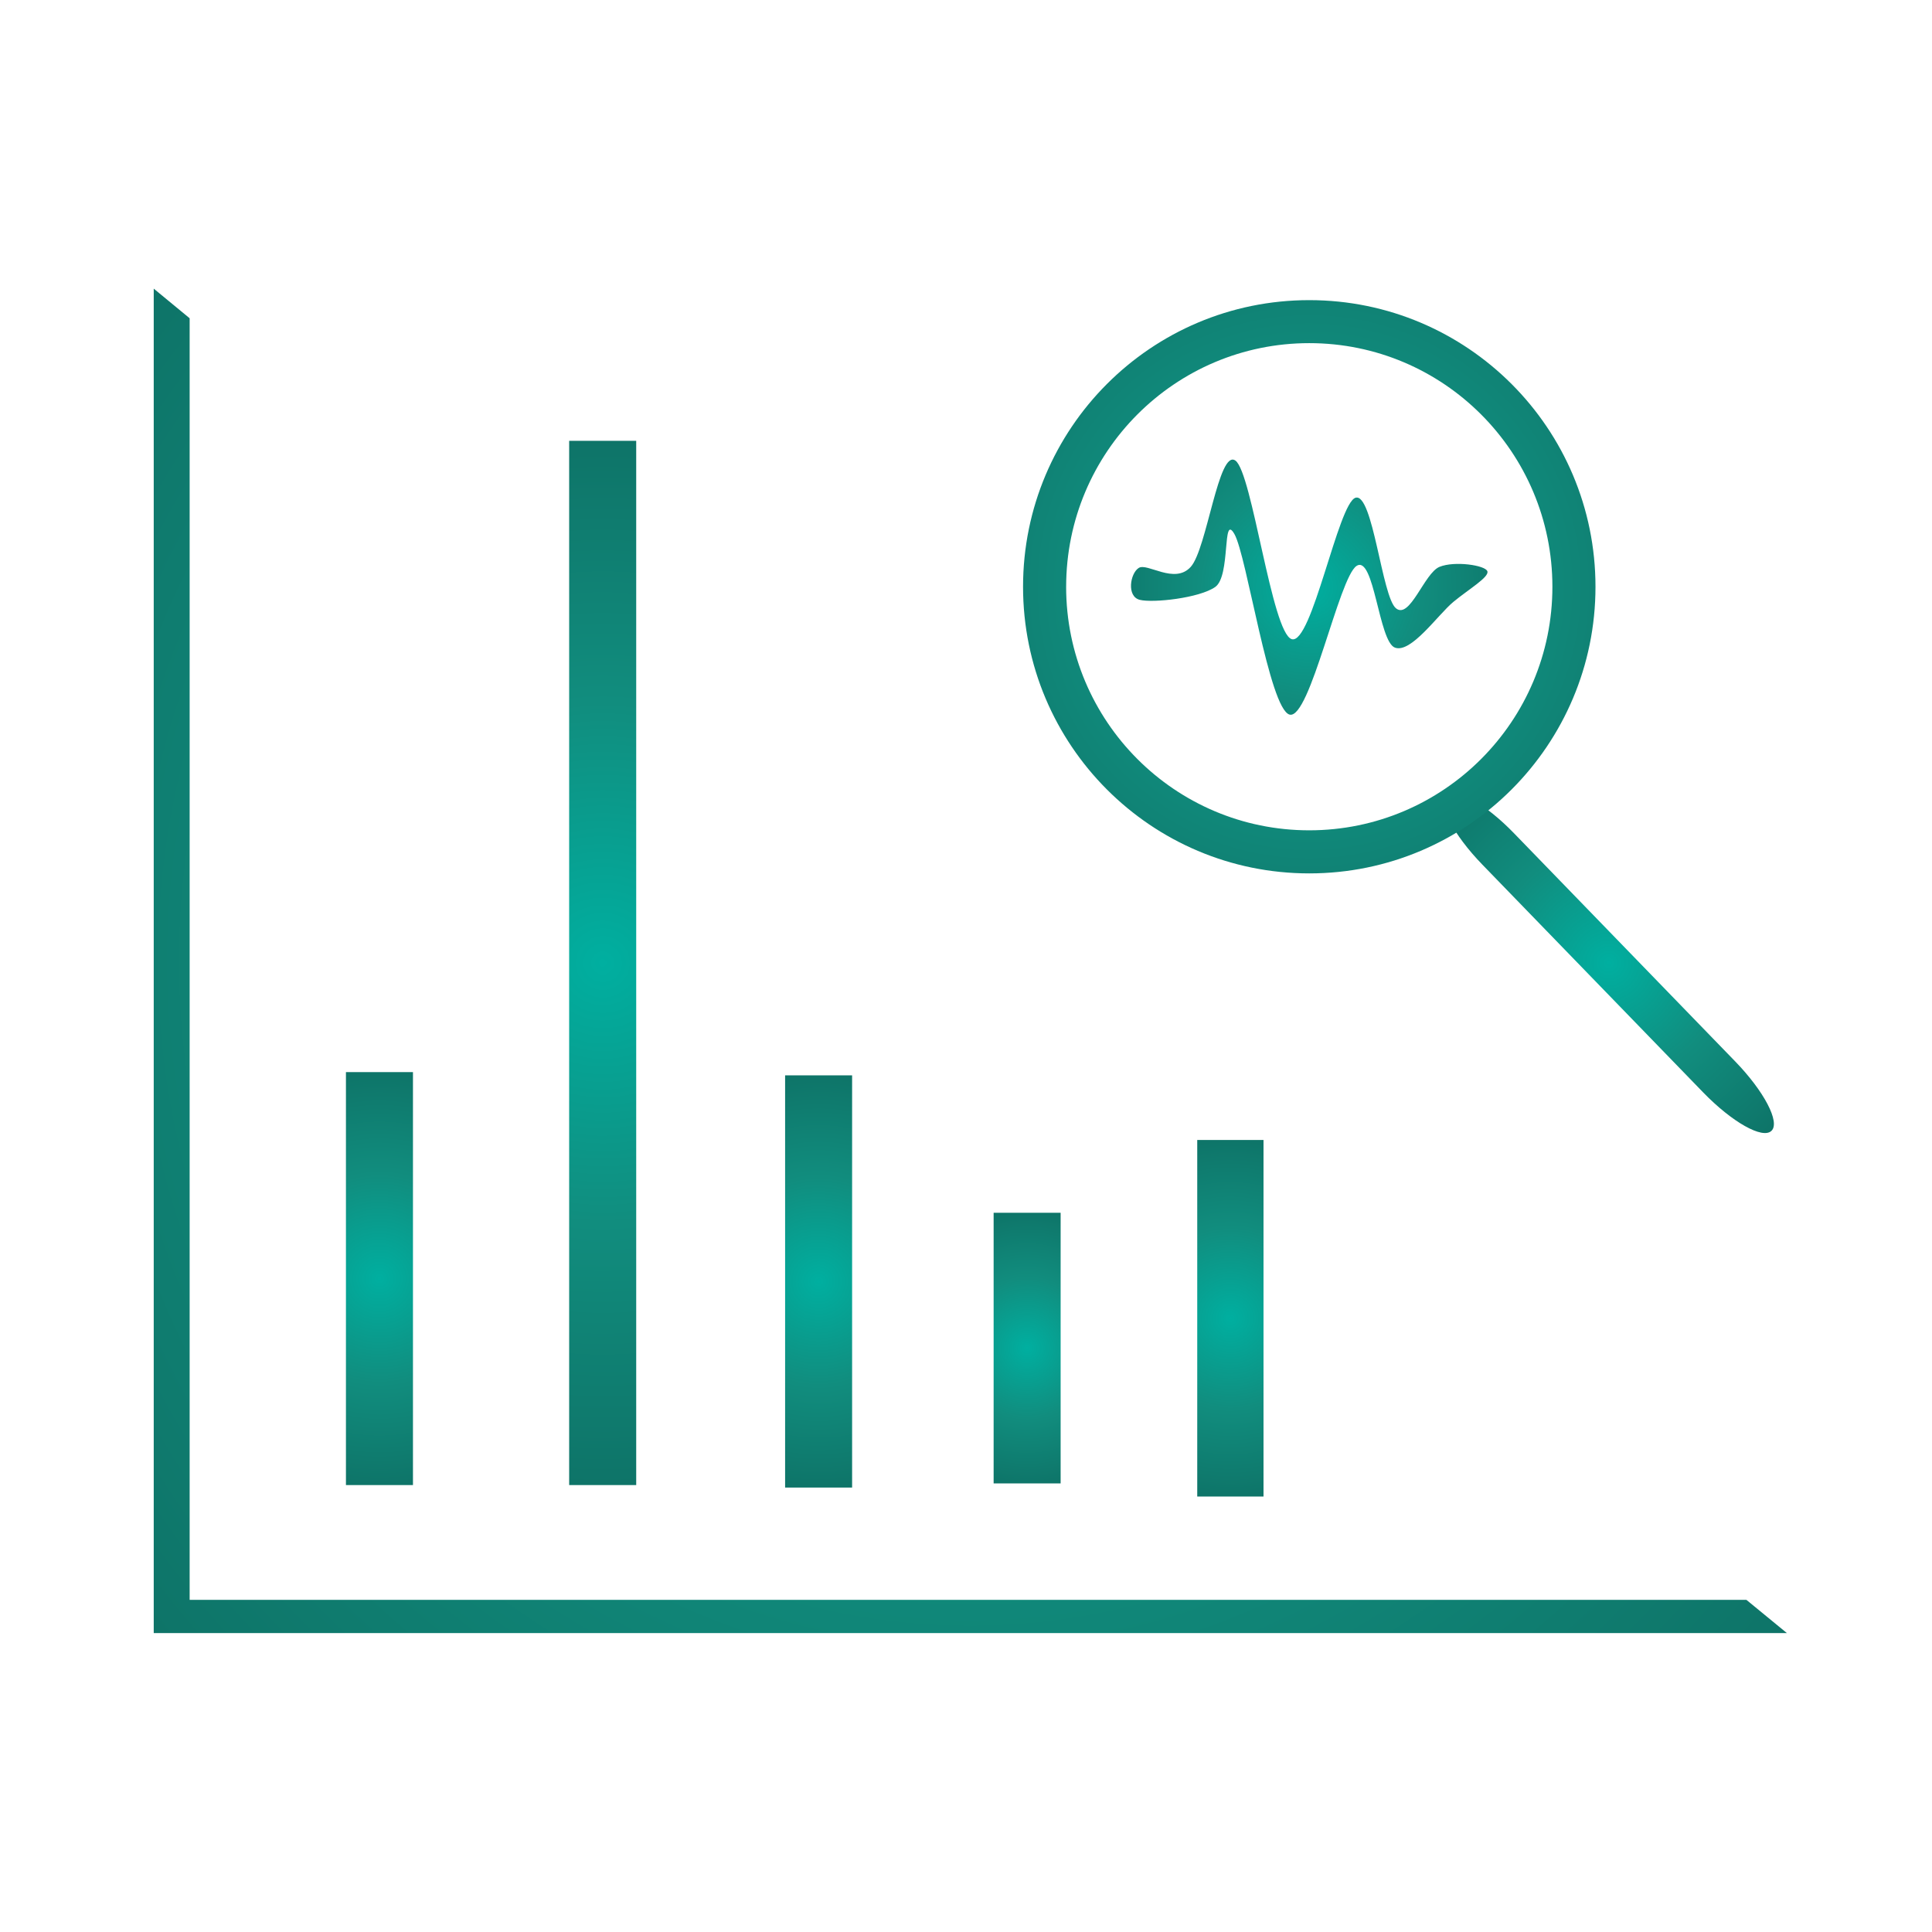
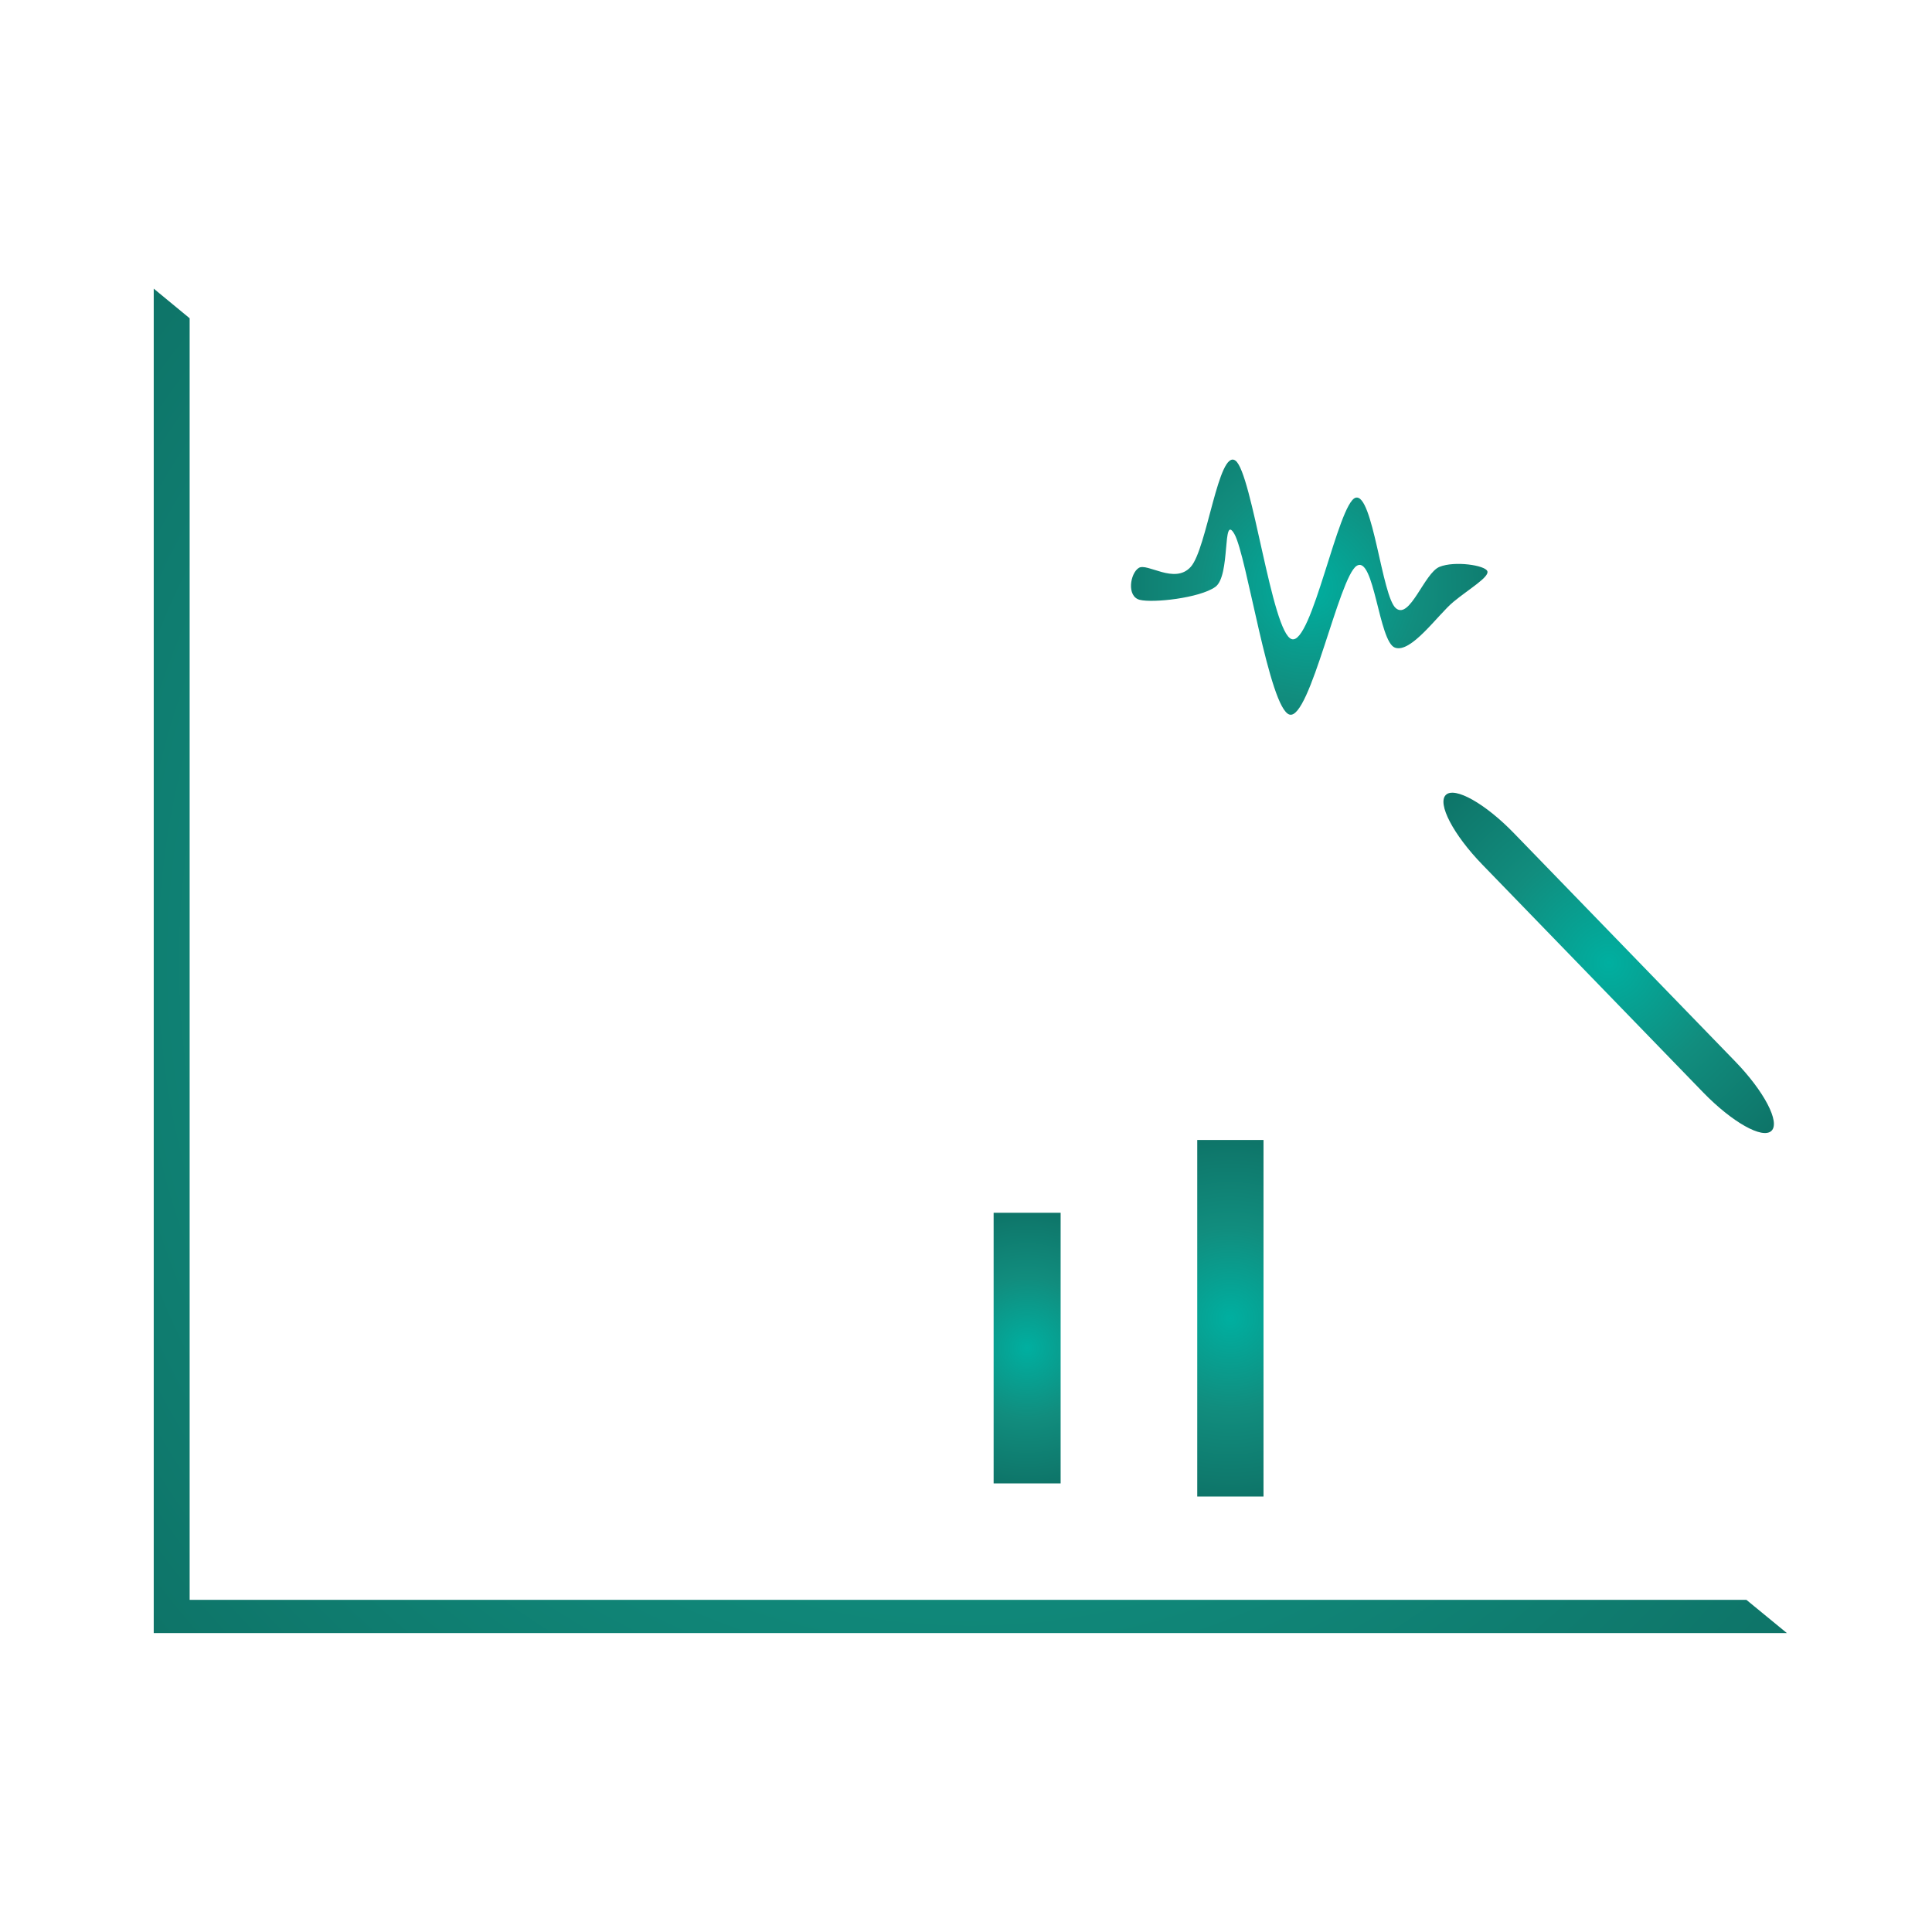
<svg xmlns="http://www.w3.org/2000/svg" width="100" height="100">
  <defs>
    <radialGradient id="a" cx="0" cy="0" r="1" fx="0" fy="0" gradientTransform="matrix(54.744 0 0 54.744 50.222 49.735)" gradientUnits="userSpaceOnUse">
      <stop offset="0" style="stop-color:#00afa0;stop-opacity:1" />
      <stop offset=".5" style="stop-color:#118d7e;stop-opacity:1" />
      <stop offset="1" style="stop-color:#0e7468;stop-opacity:1" />
    </radialGradient>
    <radialGradient id="b" cx="0" cy="0" r="1" fx="0" fy="0" gradientTransform="matrix(10.828 0 0 -10.828 19.64 66.18)" gradientUnits="userSpaceOnUse">
      <stop offset="0" style="stop-color:#00afa0;stop-opacity:1" />
      <stop offset=".5" style="stop-color:#118d7e;stop-opacity:1" />
      <stop offset="1" style="stop-color:#0e7468;stop-opacity:1" />
    </radialGradient>
    <radialGradient id="c" cx="0" cy="0" r="1" fx="0" fy="0" gradientTransform="matrix(27.082 0 0 -27.082 31.196 49.841)" gradientUnits="userSpaceOnUse">
      <stop offset="0" style="stop-color:#00afa0;stop-opacity:1" />
      <stop offset=".5" style="stop-color:#118d7e;stop-opacity:1" />
      <stop offset="1" style="stop-color:#0e7468;stop-opacity:1" />
    </radialGradient>
    <radialGradient id="d" cx="0" cy="0" r="1" fx="0" fy="0" gradientTransform="matrix(10.807 0 0 -10.807 42.37 66.328)" gradientUnits="userSpaceOnUse">
      <stop offset="0" style="stop-color:#00afa0;stop-opacity:1" />
      <stop offset=".5" style="stop-color:#118d7e;stop-opacity:1" />
      <stop offset="1" style="stop-color:#0e7468;stop-opacity:1" />
    </radialGradient>
    <radialGradient id="e" cx="0" cy="0" r="1" fx="0" fy="0" gradientTransform="matrix(7.217 0 0 -7.217 53.164 69.778)" gradientUnits="userSpaceOnUse">
      <stop offset="0" style="stop-color:#00afa0;stop-opacity:1" />
      <stop offset=".5" style="stop-color:#118d7e;stop-opacity:1" />
      <stop offset="1" style="stop-color:#0e7468;stop-opacity:1" />
    </radialGradient>
    <radialGradient id="f" cx="0" cy="0" r="1" fx="0" fy="0" gradientTransform="scale(12.166 -12.166) rotate(-45.893 -1.416 -10.131)" gradientUnits="userSpaceOnUse">
      <stop offset="0" style="stop-color:#00afa0;stop-opacity:1" />
      <stop offset=".5" style="stop-color:#118d7e;stop-opacity:1" />
      <stop offset="1" style="stop-color:#0e7468;stop-opacity:1" />
    </radialGradient>
    <radialGradient id="g" cx="0" cy="0" r="1" fx="0" fy="0" gradientTransform="matrix(20.966 0 0 -20.966 67.767 30.37)" gradientUnits="userSpaceOnUse">
      <stop offset="0" style="stop-color:#00afa0;stop-opacity:1" />
      <stop offset=".5" style="stop-color:#118d7e;stop-opacity:1" />
      <stop offset="1" style="stop-color:#0e7468;stop-opacity:1" />
    </radialGradient>
    <radialGradient id="h" cx="0" cy="0" r="1" fx="0" fy="0" gradientTransform="matrix(11.347 0 0 -11.347 67.767 30.392)" gradientUnits="userSpaceOnUse">
      <stop offset="0" style="stop-color:#00afa0;stop-opacity:1" />
      <stop offset=".5" style="stop-color:#118d7e;stop-opacity:1" />
      <stop offset="1" style="stop-color:#0e7468;stop-opacity:1" />
    </radialGradient>
    <radialGradient id="i" cx="0" cy="0" r="1" fx="0" fy="0" gradientTransform="matrix(9.386 0 0 -9.386 63.683 68.233)" gradientUnits="userSpaceOnUse">
      <stop offset="0" style="stop-color:#00afa0;stop-opacity:1" />
      <stop offset=".5" style="stop-color:#118d7e;stop-opacity:1" />
      <stop offset="1" style="stop-color:#0e7468;stop-opacity:1" />
    </radialGradient>
  </defs>
  <path d="M7.957 84.527h84.531l-2.093-1.718H9.816V16.473L7.957 14.94Zm0 0" style="stroke:none;fill-rule:evenodd;fill:url(#a)" />
-   <path d="M17.906 76.867h3.469V55.492h-3.469Zm0 0" style="stroke:none;fill-rule:evenodd;fill:url(#b)" />
-   <path d="M29.46 76.867h3.47v-54.05h-3.47Zm0 0" style="stroke:none;fill-rule:evenodd;fill:url(#c)" />
-   <path d="M40.637 76.996h3.468V55.66h-3.468Zm0 0" style="stroke:none;fill-rule:evenodd;fill:url(#d)" />
  <path d="M51.43 76.781h3.468V62.773H51.43Zm0 0" style="stroke:none;fill-rule:evenodd;fill:url(#e)" />
  <path d="m78.375 43.14 11.434 11.794c1.5 1.546 2.343 3.156 1.882 3.597-.457.446-2.039-.445-3.539-1.992L76.72 44.746c-1.5-1.547-2.34-3.16-1.883-3.601.453-.446 2.043.445 3.539 1.996Zm0 0" style="stroke:none;fill-rule:evenodd;fill:url(#f)" />
-   <path d="M52.953 30.371c0-8.195 6.629-14.836 14.813-14.836 8.183 0 14.816 6.64 14.816 14.836 0 8.192-6.633 14.836-14.816 14.836-8.184 0-14.813-6.645-14.813-14.836Zm2.23 0c0 6.961 5.633 12.606 12.583 12.606 6.949 0 12.586-5.645 12.586-12.606 0-6.965-5.637-12.61-12.586-12.61-6.95 0-12.582 5.645-12.582 12.61Zm0 0" style="stroke:none;fill-rule:evenodd;fill:url(#g)" />
  <path d="M58.938 29.398c.437-.289 1.859.872 2.695-.058.836-.922 1.441-6.121 2.312-5.5.871.62 1.88 8.922 2.914 9.242 1.04.32 2.403-7.05 3.305-7.32.898-.262 1.363 5.129 2.09 5.722.723.598 1.469-1.824 2.254-2.144.789-.32 2.36-.082 2.476.223.121.3-.964.933-1.761 1.593-.797.66-2.188 2.68-3.024 2.364-.836-.31-1.074-4.81-1.98-4.23-.91.573-2.414 7.972-3.469 7.698-1.055-.277-2.219-8.25-2.86-9.351-.64-1.102-.175 2.18-.992 2.746-.816.574-3.218.836-3.906.664-.687-.176-.496-1.367-.054-1.649Zm0 0" style="stroke:none;fill-rule:evenodd;fill:url(#h)" />
  <path d="M61.969 77.46h3.43V59.005h-3.43Zm0 0" style="stroke:none;fill-rule:evenodd;fill:url(#i)" />
</svg>